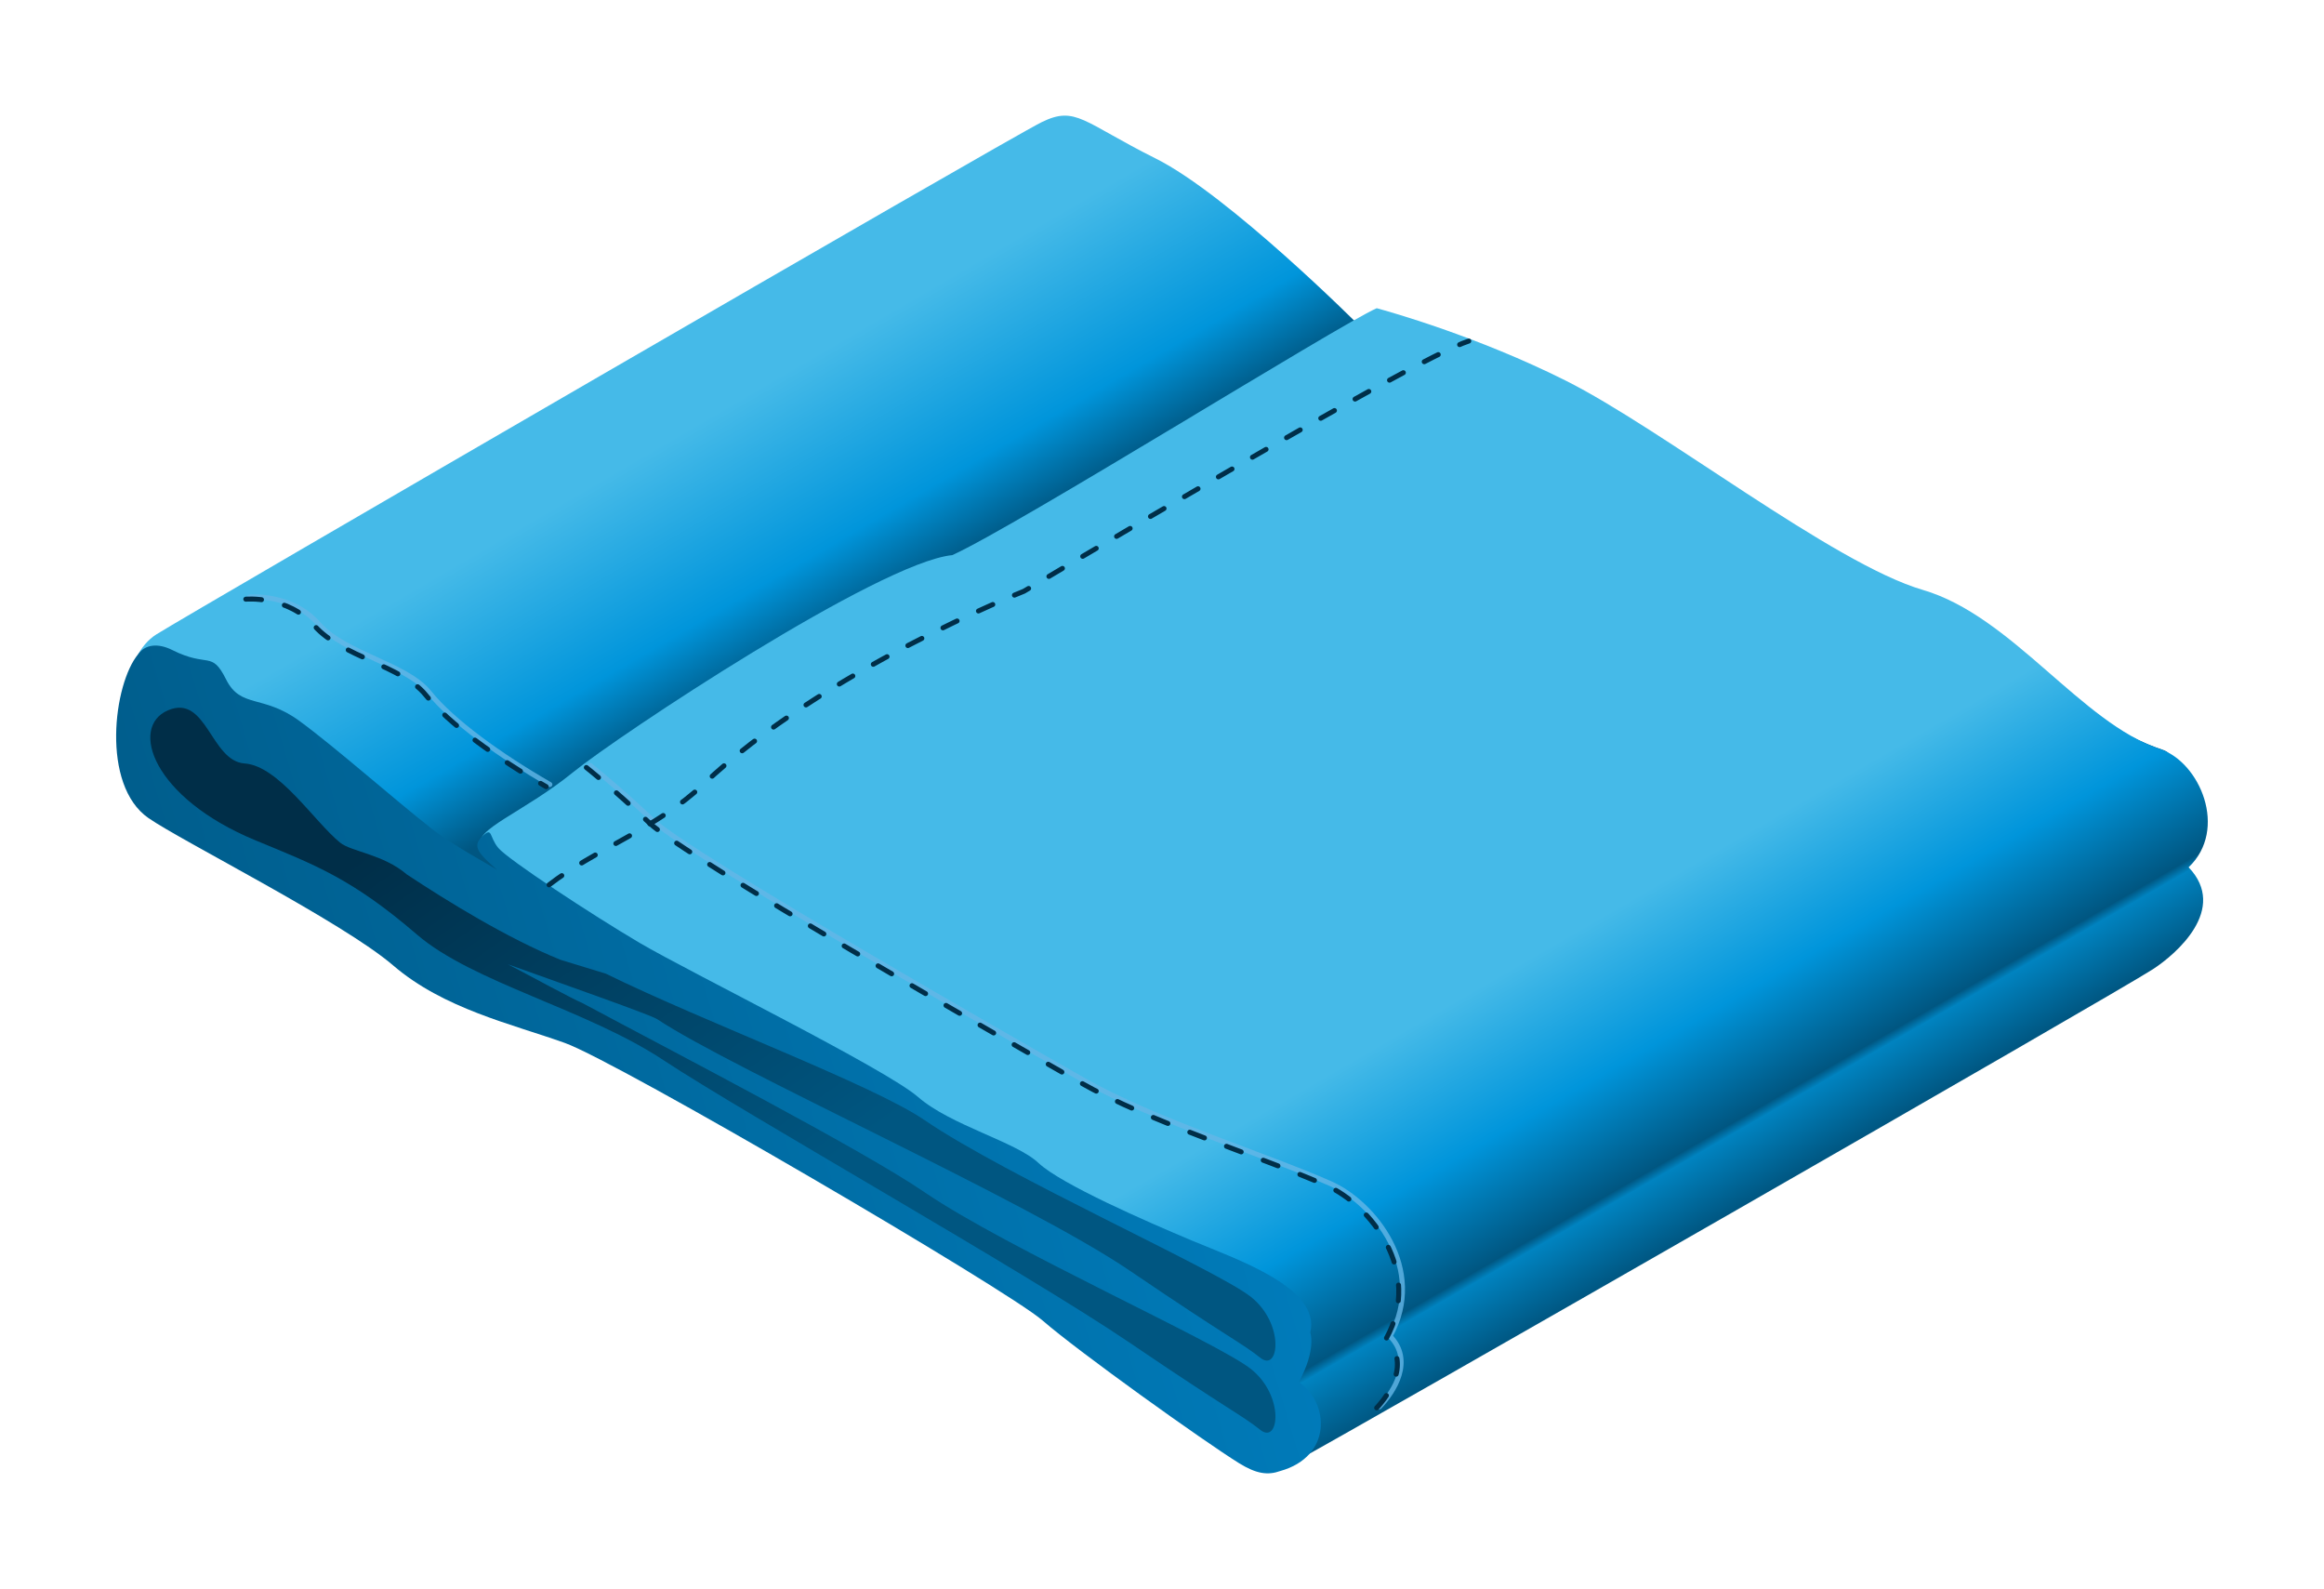
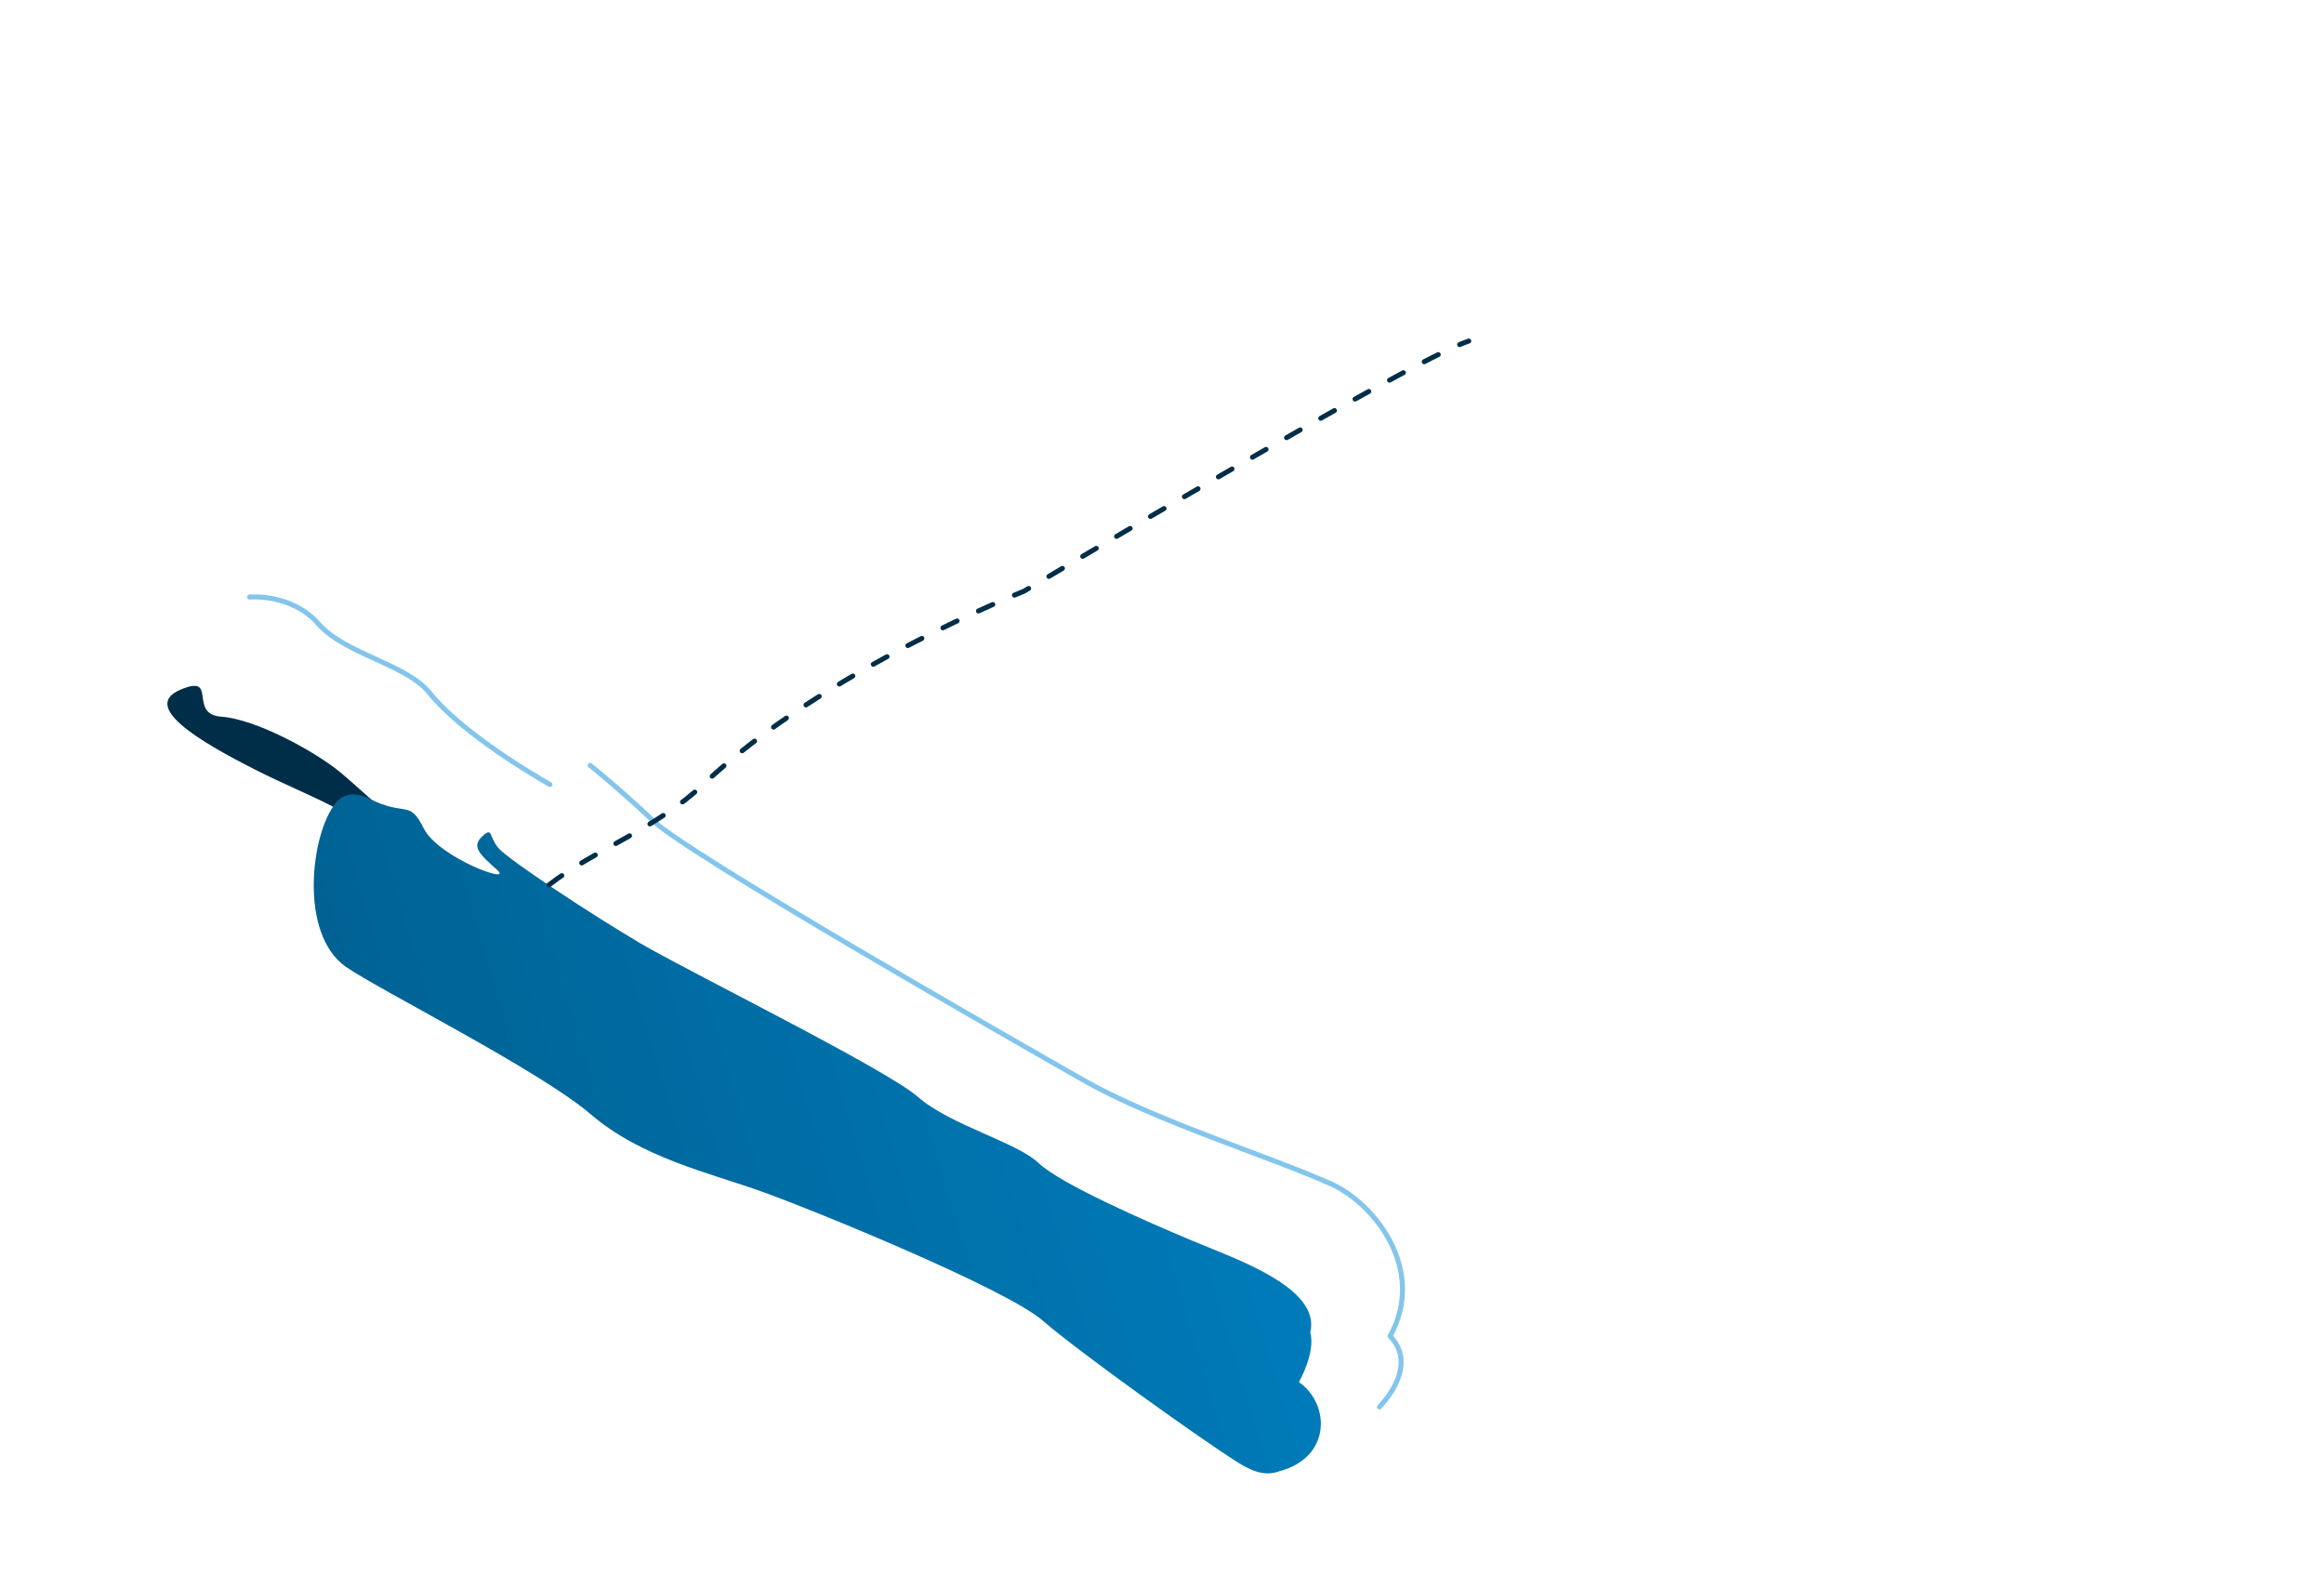
<svg xmlns="http://www.w3.org/2000/svg" xmlns:xlink="http://www.w3.org/1999/xlink" id="f5f99a51-5619-47a5-b73c-7f33d1710798" data-name="plx" viewBox="0 0 2000 1367.19">
  <defs>
    <style>.a6a2ae14-eeb4-4672-87e6-86e1f2327de8{fill:url(#f2e3e74e-ead4-45ac-b32c-1a13402d5868);}.ada39dd4-5023-471f-a151-136ae6b6515f{fill:url(#a1be2d0c-dd0c-4fa7-bc3a-a2538061e69a);}.fa9c4abc-7a2c-43f8-8e25-e44a61233bea{fill:url(#b8b16379-0fad-441b-8af6-f035537026ca);}.bea4223d-bfb3-4143-bb5c-8fd18e6177fe{fill:url(#bf6f8155-cc55-492c-bdd7-c630ca41bae1);}.f752eea6-4777-4d5e-ba22-847b67e675ed{fill:url(#e2942d5b-d537-49cd-b5aa-d4ae4851c980);}.b1612c11-da59-4878-af94-b5568ef3d6a2,.ec63f8d3-38df-4728-864a-8d1ecbba1d06{fill:none;stroke-linecap:round;stroke-linejoin:round;stroke-width:4.28px;}.ec63f8d3-38df-4728-864a-8d1ecbba1d06{stroke:#64b6e7;opacity:0.8;}.b1612c11-da59-4878-af94-b5568ef3d6a2{stroke:#002e48;stroke-dasharray:13.53 20.3;}</style>
    <linearGradient id="f2e3e74e-ead4-45ac-b32c-1a13402d5868" x1="728.08" y1="186.83" x2="882.98" y2="452.71" gradientUnits="userSpaceOnUse">
      <stop offset="0.29" stop-color="#45bae8" />
      <stop offset="0.77" stop-color="#0095db" />
      <stop offset="1" stop-color="#005681" />
    </linearGradient>
    <linearGradient id="a1be2d0c-dd0c-4fa7-bc3a-a2538061e69a" x1="965.63" y1="377.1" x2="1385.59" y2="1104.5" gradientUnits="userSpaceOnUse">
      <stop offset="0.67" stop-color="#45bae8" />
      <stop offset="0.81" stop-color="#0095db" />
      <stop offset="0.92" stop-color="#005681" />
      <stop offset="0.93" stop-color="#0083c0" />
      <stop offset="1" stop-color="#005681" />
    </linearGradient>
    <linearGradient id="b8b16379-0fad-441b-8af6-f035537026ca" x1="626.28" y1="863.23" x2="587.98" y2="1003.69" gradientUnits="userSpaceOnUse">
      <stop offset="0" stop-color="#002e48" />
      <stop offset="1" stop-color="#005681" />
    </linearGradient>
    <linearGradient id="bf6f8155-cc55-492c-bdd7-c630ca41bae1" x1="1192.13" y1="740.14" x2="0.46" y2="1092.87" gradientUnits="userSpaceOnUse">
      <stop offset="0" stop-color="#0081c3" />
      <stop offset="1" stop-color="#005681" />
    </linearGradient>
    <linearGradient id="e2942d5b-d537-49cd-b5aa-d4ae4851c980" x1="437.9" y1="646.7" x2="696.17" y2="1012.85" xlink:href="#b8b16379-0fad-441b-8af6-f035537026ca" />
  </defs>
  <title>plx</title>
-   <path class="a6a2ae14-eeb4-4672-87e6-86e1f2327de8" d="M1169.08,279.51s-111.76-111.77-174.44-143.1-68.82-45.66-98.1-31.35S163.9,527.38,134.61,545.8s-34,76.33-6.8,97.44S294.72,732.52,338.34,770s102.2,50.42,147.84,66.77,379.72,211.52,411.06,238.77,138.27,103.6,168.93,122.65,39.54,4.76,79-18.41,221.09-305.57,262.64-321.93S1929,667.52,1860.84,645s-143.09-100.16-220.1-122.66-224.32-138.61-307.43-180.18-164.23-62.68-164.23-62.68Z" />
-   <path class="ada39dd4-5023-471f-a151-136ae6b6515f" d="M1883.51,746.23c34.3-32.69,9.65-90.44-24.45-101.68-68.15-22.5-127.38-114.48-204.36-137S1430.38,369,1347.23,327.39c-76.3-38.16-150.69-59-162.43-62.2-33.4,14.73-309.57,187.15-365.27,212.44-62.68,6.13-287.29,155.11-326.14,186.66-43.6,35.43-87.18,49.64-79.28,64.11,14.57,26.77,149.54,102.17,149.54,102.17s1.56,1.08,4.1,2.88c62,32,190.56,101.94,231.06,129.57,70.87,48.37,251.42,128.81,280.73,152s24.53,65.38,8.19,52.46c-.23-.19-.44-.34-.63-.51,2.59,4.84,4.07,9.6,4.07,14.2,0,7.8-.34,16.49-.79,25.31,14.4-.62,1.24,63.43,27.75,49.16,44.56-24,702.72-400.89,734.86-421.85C1872.7,820.89,1917.81,782.19,1883.51,746.23Z" />
  <path class="fa9c4abc-7a2c-43f8-8e25-e44a61233bea" d="M420.08,760.93c8,2.3,68.71,36.31,80.87,41.33,77.19,41.38,239.92,125.48,294.73,162.88,70.86,48.36,251.44,128.81,280.74,152s24.55,65.38,8.17,52.46-25.69-16-112.43-75C882.9,1034,638.13,896,571.36,851.75S407.16,785,358.79,743.41c-56.06-48.18-89.27-55.9-139-81.09s-98.1-54.5-64.72-68.82,6.15,21.12,35.44,23.16,79.68,29.29,102.17,47.7,92,86.34,127.41,96.57Z" />
-   <path class="bea4223d-bfb3-4143-bb5c-8fd18e6177fe" d="M1127.59,1146.49c9.41-38.53-63.54-63-102.09-79.18S913,1018.87,893.7,1000.64s-75.52-32.3-103.65-56.78S592.48,836,550.82,811.47s-113.56-71.9-121.89-81.79-4.7-18.75-14.08-9.9-1.72,15.49,13,28.71c-4.37-3-38.12-21.15-56.21-35.34-34-26.7-82.22-69.56-113.84-92.75s-50.6-10.54-63.24-35.84-15.2-9.62-46.38-25.3c-12-6-23.13-5-29.26,3.62-21.2,25.21-32.3,112.45,8.85,141,28.31,19.67,166.91,89.28,210.53,126.75s102.2,50.4,147.84,66.76S865.9,1109,897.24,1136.19s138.27,103.6,168.93,122.67c15.09,9.36,24.92,10.65,35.65,6.81,44.51-12.44,42.5-58.2,16-76.5C1133.11,1160.68,1127.59,1146.49,1127.59,1146.49Z" />
-   <path class="f752eea6-4777-4d5e-ba22-847b67e675ed" d="M482.33,825.82c-45.2-18.3-96.9-50.05-132.4-73.56C330,735.08,302.09,732.73,292.67,725c-22.49-18.42-52.85-66.06-82.14-68.1s-32.66-60-66-45.72S131.28,686.4,219.78,723c51.54,21.32,83,32.9,139,81.08,48.37,41.57,145.81,64.08,212.57,108.34s311.54,182.23,400.8,242.85c86.74,58.91,96.1,62,112.43,75s21.12-29.3-8.17-52.46-209.88-103.59-280.74-152C740.87,988.41,578.14,904.3,501,862.94c-8.76-3.62-42.63-22.24-63.93-33.26C485.89,847.2,560,873.19,565.59,876.93c66.78,44.27,317.31,155.67,406.57,216.31,86.74,58.9,96.1,62,112.43,75s21.12-29.3-8.17-52.46-209.88-103.59-280.74-152c-44.85-30.62-189.6-84.4-274.27-126Z" />
+   <path class="bea4223d-bfb3-4143-bb5c-8fd18e6177fe" d="M1127.59,1146.49c9.41-38.53-63.54-63-102.09-79.18S913,1018.87,893.7,1000.64s-75.52-32.3-103.65-56.78S592.48,836,550.82,811.47s-113.56-71.9-121.89-81.79-4.7-18.75-14.08-9.9-1.72,15.49,13,28.71s-50.6-10.54-63.24-35.84-15.2-9.62-46.38-25.3c-12-6-23.13-5-29.26,3.62-21.2,25.21-32.3,112.45,8.85,141,28.31,19.67,166.91,89.28,210.53,126.75s102.2,50.4,147.84,66.76S865.9,1109,897.24,1136.19s138.27,103.6,168.93,122.67c15.09,9.36,24.92,10.65,35.65,6.81,44.51-12.44,42.5-58.2,16-76.5C1133.11,1160.68,1127.59,1146.49,1127.59,1146.49Z" />
  <path class="ec63f8d3-38df-4728-864a-8d1ecbba1d06" d="M214.75,513.69s36.13-3.33,59.21,23,75.73,34.62,95.51,59.31,61,54.35,103.77,79m34.58-16.48s23.07,18.14,54.37,47.76S871.74,894.87,932.63,929.5s156.48,64.21,212.43,88.93c37.29,16.48,83.06,73.59,51.21,131.28,20.43,21,3.49,47.57-9.14,60.77" />
-   <path class="b1612c11-da59-4878-af94-b5568ef3d6a2" d="M211.54,515.55s36.12-3.34,59.2,23,75.74,34.62,95.52,59.3,61,54.36,103.77,79m34.57-16.48s23.1,18.14,54.36,47.77,309.55,188.5,370.46,223.13,156.46,64.21,212.44,88.93c37.26,16.48,83.06,73.59,51.22,131.28,20.43,21,3.49,47.59-9.17,60.77" />
  <path class="b1612c11-da59-4878-af94-b5568ef3d6a2" d="M472.51,761.33c38-29.58,93.22-48.87,132.57-86.26,102.83-97.71,276.09-166.36,276.09-166.36S1215.49,309,1264,293.45" />
</svg>